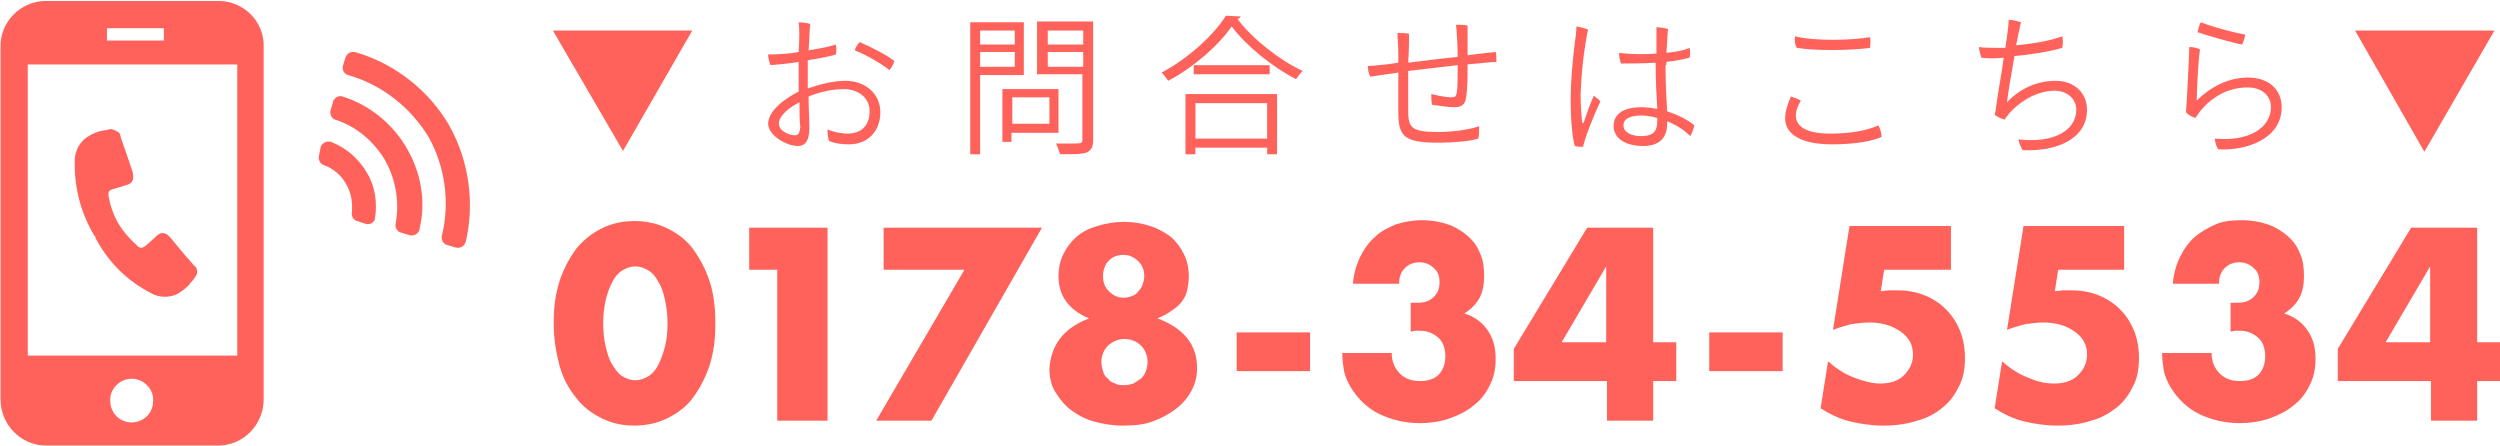
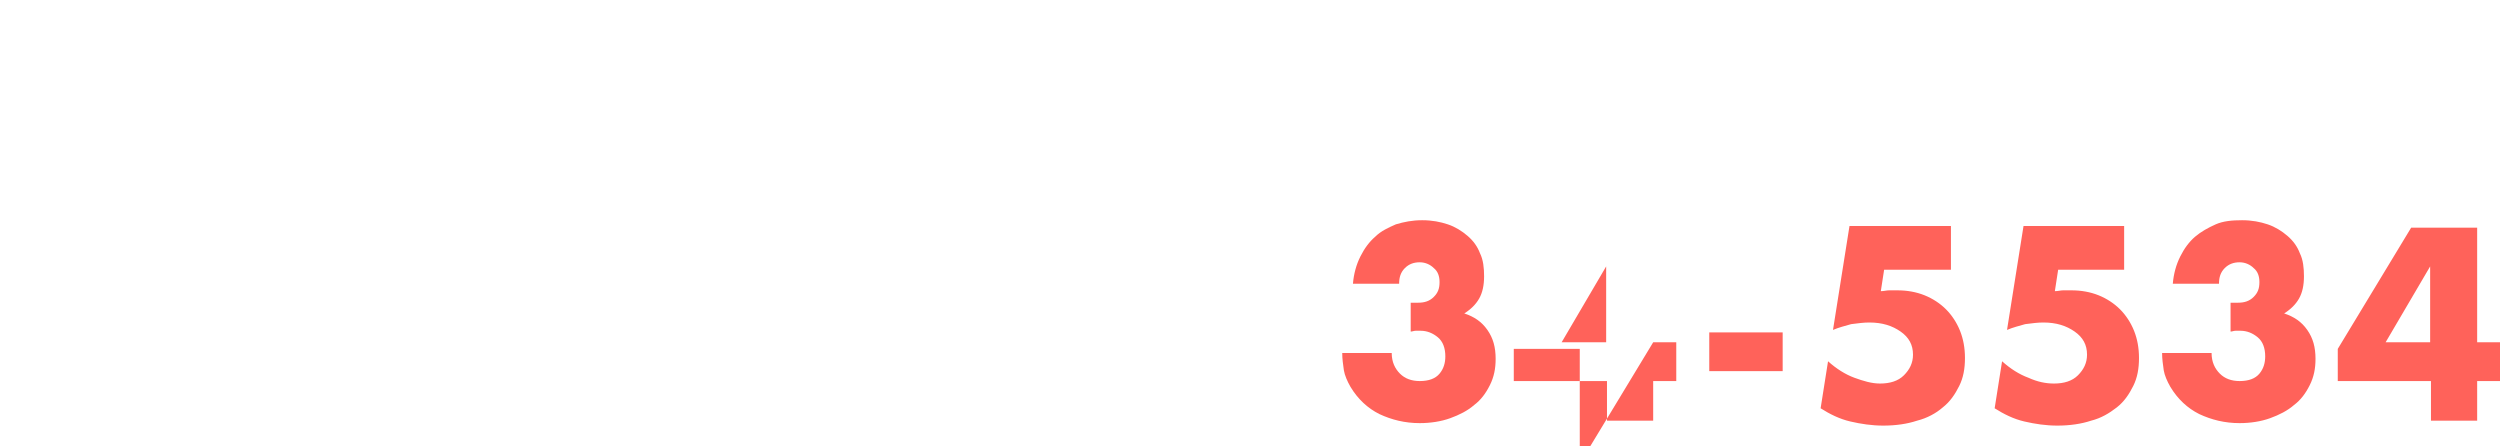
<svg xmlns="http://www.w3.org/2000/svg" version="1.1" id="レイヤー_1" x="0" y="0" viewBox="0 0 303.1 54.1" xml:space="preserve">
  <style>.st0{enable-background:new}.st1{fill:#ff625a}</style>
  <g id="header-tel" transform="translate(-679.469 -43)">
    <g id="グループ化_87">
      <g class="st0">
-         <path class="st1" d="M679.6 84.2c0-1.9.2-3.5.7-5.1.5-1.5 1.2-2.8 2-3.9.9-1.1 1.9-1.9 3.1-2.5s2.5-.9 4-.9c1.4 0 2.8.3 4 .9 1.2.6 2.3 1.4 3.1 2.5s1.5 2.4 2 3.9.7 3.2.7 5.1c0 1.9-.2 3.5-.7 5.1-.5 1.5-1.2 2.8-2 3.9s-1.9 1.9-3.1 2.5c-1.2.6-2.6.9-4 .9-1.5 0-2.8-.3-4-.9s-2.3-1.4-3.1-2.5c-.9-1.1-1.6-2.4-2-3.9-.4-1.5-.7-3.2-.7-5.1zm6 0c0 1 .1 2 .3 2.8.2.8.4 1.6.8 2.2s.7 1.1 1.2 1.4c.5.3 1 .5 1.6.5.6 0 1.1-.2 1.6-.5s.9-.8 1.2-1.4c.3-.6.6-1.4.8-2.2.2-.8.3-1.8.3-2.8 0-1-.1-1.9-.3-2.8s-.4-1.6-.8-2.2c-.3-.6-.7-1.1-1.2-1.4-.5-.3-1-.5-1.6-.5-.6 0-1.1.2-1.6.5s-.9.8-1.2 1.4c-.3.6-.6 1.3-.8 2.2-.2.9-.3 1.8-.3 2.8zm21.1-6.5h-3.4v-5.1h9.5V96h-6.1V77.7zm22.7 0h-9.8v-5.1h19.2L725.4 96h-6.7l10.7-18.3z" transform="translate(67 -2)" />
-       </g>
+         </g>
      <g class="st0">
-         <path class="st1" d="M744.5 83.6c-2.4-1-3.7-2.7-3.7-5.1 0-1 .2-1.9.6-2.7.4-.8.9-1.5 1.6-2.1.7-.6 1.5-1 2.5-1.3 1-.3 2.1-.5 3.2-.5 1.2 0 2.3.2 3.2.5 1 .3 1.8.8 2.5 1.3.7.6 1.2 1.3 1.6 2.1.4.8.6 1.7.6 2.7 0 .6-.1 1.2-.2 1.7s-.3.9-.6 1.3-.7.8-1.2 1.1c-.5.4-1.1.7-1.8 1 3.2 1.2 4.8 3.2 4.8 6 0 1-.2 1.9-.7 2.8-.4.8-1.1 1.6-1.9 2.2-.8.6-1.7 1.1-2.8 1.5-1.1.4-2.3.5-3.6.5-1.3 0-2.4-.2-3.5-.5s-2-.8-2.8-1.4-1.4-1.4-1.9-2.2c-.5-.8-.7-1.8-.7-2.8.2-2.9 1.7-4.9 4.8-6.1zm1.5 5.3c0 .4.1.8.2 1.1.1.4.3.7.6.9.2.3.5.5.9.6.3.2.7.2 1.1.2.4 0 .7-.1 1.1-.2l.9-.6c.3-.3.5-.6.6-.9s.2-.7.2-1.1c0-.8-.3-1.5-.8-2s-1.2-.8-2-.8-1.4.3-2 .8c-.5.5-.8 1.2-.8 2zm.2-10.4c0 .7.2 1.3.7 1.8.5.5 1.1.8 1.8.8.4 0 .7-.1 1-.2s.6-.3.8-.6c.2-.2.4-.5.5-.8.1-.3.2-.6.2-1 0-.7-.2-1.3-.7-1.8-.5-.5-1.1-.8-1.8-.8s-1.3.2-1.8.7-.7 1.2-.7 1.9zm16.2 6.8h8.9V90h-8.9v-4.7z" transform="translate(67 -2)" />
-       </g>
+         </g>
      <g class="st0">
        <path class="st1" d="M783.7 81.7h.7c.8 0 1.4-.2 1.9-.7.5-.5.7-1 .7-1.8 0-.7-.2-1.3-.7-1.7-.4-.4-1-.7-1.7-.7s-1.3.2-1.8.7c-.5.5-.7 1.1-.7 1.9h-5.6c.1-1.2.4-2.3.9-3.3s1.1-1.8 1.8-2.4c.7-.7 1.6-1.1 2.5-1.5 1-.3 2-.5 3.2-.5 1.2 0 2.2.2 3.1.5.9.3 1.7.8 2.4 1.4s1.2 1.3 1.5 2.1c.4.8.5 1.8.5 2.8 0 1.1-.2 2-.6 2.7s-1 1.3-1.8 1.8c1.2.4 2.1 1 2.8 2 .7 1 1 2.1 1 3.5 0 1.2-.2 2.2-.7 3.2-.5 1-1.1 1.8-1.9 2.4-.8.7-1.8 1.2-2.9 1.6-1.1.4-2.4.6-3.7.6-1.8 0-3.4-.4-4.9-1.1-1.4-.7-2.6-1.8-3.5-3.3-.4-.7-.7-1.4-.8-2-.1-.7-.2-1.4-.2-2.1h6c0 1.1.4 1.9 1 2.5.6.6 1.4.9 2.4.9 1.1 0 1.9-.3 2.4-.9.5-.6.7-1.3.7-2.1 0-1-.3-1.8-.9-2.3-.6-.5-1.3-.8-2.1-.8h-.6c-.2 0-.4.1-.6.1v-3.5z" transform="translate(67 -2)" />
      </g>
      <g class="st0">
-         <path class="st1" d="M812.9 86.5h2.8v4.7h-2.8V96h-5.6v-4.8H796v-3.9l8.9-14.7h8v13.9zm-5.7 0v-9.2l-5.4 9.2h5.4zm12.5-1.2h8.9V90h-8.9v-4.7z" transform="translate(67 -2)" />
+         <path class="st1" d="M812.9 86.5h2.8v4.7h-2.8V96h-5.6v-4.8H796v-3.9h8v13.9zm-5.7 0v-9.2l-5.4 9.2h5.4zm12.5-1.2h8.9V90h-8.9v-4.7z" transform="translate(67 -2)" />
      </g>
      <g class="st0">
        <path class="st1" d="M849 77.7h-8.1l-.4 2.6c.4 0 .7-.1 1-.1h1c1.2 0 2.3.2 3.3.6 1 .4 1.9 1 2.6 1.7.7.7 1.3 1.6 1.7 2.6.4 1 .6 2.1.6 3.3 0 1.3-.2 2.4-.7 3.4-.5 1-1.1 1.9-2 2.6-.8.7-1.9 1.3-3.1 1.6-1.2.4-2.6.6-4.1.6-1.4 0-2.7-.2-4-.5-1.3-.3-2.5-.9-3.6-1.6l.9-5.7c1 .9 2.1 1.6 3.2 2s2.1.7 3.1.7c1.2 0 2.2-.3 2.9-1s1.1-1.5 1.1-2.5c0-1.2-.5-2.1-1.5-2.8-1-.7-2.2-1.1-3.8-1.1-.7 0-1.4.1-2.2.2-.7.2-1.5.4-2.2.7l2-12.6H849v5.3zm21.1 0H862l-.4 2.6c.4 0 .7-.1 1-.1h1c1.2 0 2.3.2 3.3.6 1 .4 1.9 1 2.6 1.7.7.7 1.3 1.6 1.7 2.6.4 1 .6 2.1.6 3.3 0 1.3-.2 2.4-.7 3.4-.5 1-1.1 1.9-2 2.6s-1.9 1.3-3.1 1.6c-1.2.4-2.6.6-4.1.6-1.4 0-2.7-.2-4-.5-1.3-.3-2.5-.9-3.6-1.6l.9-5.7c1 .9 2.1 1.6 3.2 2 1.1.5 2.1.7 3.1.7 1.2 0 2.2-.3 2.9-1s1.1-1.5 1.1-2.5c0-1.2-.5-2.1-1.5-2.8-1-.7-2.2-1.1-3.8-1.1-.7 0-1.4.1-2.2.2-.7.2-1.5.4-2.2.7l2-12.6H870v5.3zm13 4h.7c.8 0 1.4-.2 1.9-.7.5-.5.7-1 .7-1.8 0-.7-.2-1.3-.7-1.7-.4-.4-1-.7-1.7-.7s-1.3.2-1.8.7c-.5.5-.7 1.1-.7 1.9h-5.6c.1-1.2.4-2.3.9-3.3s1.1-1.8 1.8-2.4 1.6-1.1 2.5-1.5 2-.5 3.2-.5c1.2 0 2.2.2 3.1.5.9.3 1.7.8 2.4 1.4.7.6 1.2 1.3 1.5 2.1.4.8.5 1.8.5 2.8 0 1.1-.2 2-.6 2.7-.4.7-1 1.3-1.8 1.8 1.2.4 2.1 1 2.8 2 .7 1 1 2.1 1 3.5 0 1.2-.2 2.2-.7 3.2-.5 1-1.1 1.8-1.9 2.4-.8.7-1.8 1.2-2.9 1.6-1.1.4-2.4.6-3.7.6-1.8 0-3.4-.4-4.9-1.1-1.4-.7-2.6-1.8-3.5-3.3-.4-.7-.7-1.4-.8-2-.1-.7-.2-1.4-.2-2.1h6c0 1.1.4 1.9 1 2.5.6.6 1.4.9 2.4.9 1.1 0 1.9-.3 2.4-.9.5-.6.7-1.3.7-2.1 0-1-.3-1.8-.9-2.3-.6-.5-1.3-.8-2.1-.8h-.6c-.2 0-.4.1-.6.1v-3.5zm29.7 4.8h2.8v4.7h-2.8V96h-5.6v-4.8h-11.3v-3.9l8.9-14.7h8v13.9zm-5.7 0v-9.2l-5.4 9.2h5.4z" transform="translate(67 -2)" />
      </g>
      <g class="st0">
-         <path class="st1" d="M679.5 48.7h16.9L688 63.3l-8.5-14.6zm31 7c1.4-.5 3-.9 4.5-.9 2.3 0 4.2 1.5 4.2 3.8s-1.5 3.9-3.8 3.9c-.8 0-1.7-.1-2.4-.4-.2-.4-.2-1.1-.2-1.4.7.3 1.7.5 2.4.5 1.5 0 2.7-.8 2.7-2.7 0-1.9-1.7-2.7-3.1-2.7-1.5 0-3.1.4-4.3.9 0 1.4.1 2.9.1 3.8 0 1.7-.6 2.2-1.4 2.2-1.4 0-3.6-1.3-3.6-2.7 0-1.6 2.1-3.1 3.7-3.9v-3.6c-1 .2-2.4.3-3.4.4-.2-.4-.3-.9-.3-1.3 1.4 0 2.7-.1 3.7-.3.1-1.6.1-2.9 0-3.6.4 0 1.1.1 1.4.2-.1.8-.1 2-.2 3.2 1.3-.2 2.8-.5 3.3-.7.1.3.1.9 0 1.2-.5.2-2.1.5-3.4.7v3.4zm-1.1 1.7c-1.2.6-2.5 1.6-2.5 2.6 0 .9 1.3 1.4 1.9 1.4.4 0 .6-.1.7-1-.1-.6-.1-1.8-.1-3zm11.5-5c-.1.4-.4.9-.6 1.1-.8-.7-2.9-1.9-4.2-2.4.1-.4.4-.8.6-1 1.4.6 3.5 1.7 4.2 2.3zm15.7 1.7h-5.3v9.6h-1.2v-16h6.5v6.4zm-1.1-5.4h-4.2v1.7h4.2v-1.7zm-4.2 4.4h4.2v-1.8h-4.2v1.8zm9.5 8h-5.7v1.1H734v-6.4h6.8v5.3zm-1.1-4.3h-4.5V60h4.5v-3.2zm5.3-9.1V62c0 .8-.2 1.2-.8 1.5-.6.2-1.6.2-3.2.2-.1-.3-.3-.9-.5-1.3h1.7c1.4 0 1.5 0 1.5-.5V54h-5.5v-6.4h6.8zm-1.2 1h-4.3v1.7h4.3v-1.7zm-4.3 4.4h4.3v-1.8h-4.3v1.8zm23.4-6.1c-.1.2-.2.2-.4.3 1.8 2.4 5.1 5 7.9 6.3-.3.3-.6.7-.8 1-2.9-1.5-6.1-4.1-7.8-6.4-1.5 2.2-4.5 4.9-7.7 6.6-.2-.3-.5-.7-.8-1 3.2-1.7 6.3-4.5 7.8-6.9l1.8.1zm-6.7 16.7v-7.3h11.1v7.3h-1.2v-.8h-8.7v.8h-1.2zm1-10.8h9.2V54h-9.2v-1.1zm8.9 4.6h-8.7v4.3h8.7v-4.3zm15.9-6.2c0-.7-.1-1.7-.1-2.3.4 0 1.1 0 1.4.1 0 .6 0 2-.1 3.5 1.7-.2 3.9-.5 6-.7 0-1.3-.1-2.9-.2-3.9.5 0 1 0 1.4.1v3.6c1.4-.2 2.6-.3 3.4-.4.1.3.1.8.1 1.2-.7 0-2 .2-3.5.3 0 1.2 0 3.2-.2 4.1-.1.8-.6 1.1-1.4 1.1-.7 0-2-.2-2.7-.3-.1-.3-.1-.9-.1-1.3.8.2 1.9.4 2.4.4s.6-.1.7-.6c.1-.6.1-2.1.1-3.3-1.9.2-4.1.5-6 .7v4.6c0 2.2.2 2.8 3.6 2.8 2.3 0 4.2-.4 5-.7 0 .4 0 1.1-.1 1.5-.8.3-3 .5-4.8.5-4.3 0-4.9-.8-4.9-3.8v-4.7c-1.5.2-2.7.4-3.4.5-.2-.4-.3-.9-.3-1.3.6 0 1.2-.1 2.3-.2l1.4-.2v-1.3zm24.5 6c-.6 1.2-1.9 4.4-2.1 5.5-.3 0-.7 0-1-.1-.3-1-.5-3.2-.5-5.4 0-2.8.3-5.5.5-7.1.1-.6.2-1.5.2-2 .4.1 1.1.2 1.4.4-.5 2.4-.8 5.2-.9 7.8 0 1.4.1 2.7.2 3.4 0 .2.1.2.2 0 .2-.6.7-2.1 1.2-3.2.2.2.6.4.8.7zm7.9-4.4c0 2.3.1 4 .2 5.6 1.5.5 2.6 1.1 3.3 1.7-.1.4-.3 1-.5 1.3-.8-.8-1.8-1.4-2.8-1.8v.3c0 1.2-.5 2.7-2.9 2.7s-3.6-1.1-3.6-2.4c0-1.2.8-2.3 3.4-2.3.6 0 1.3.1 1.9.2-.1-1.5-.2-3.6-.2-5.3v-.3c-1.6.1-3.2.1-4.2.1-.1-.3-.3-.9-.2-1.3 1.3.2 3 .2 4.5.1v-3.2c.4 0 1 .1 1.4.2-.1.9-.1 1.9-.2 2.9 1.2-.1 2.2-.3 2.8-.6.1.3.1 1 0 1.2-.8.2-1.8.4-2.8.5v.4zm-1 6.4c-.7-.2-1.4-.3-1.9-.3-1.4 0-2.2.4-2.2 1.2 0 .8.9 1.3 2.1 1.3 1.7 0 2-.7 2-2v-.2zm17.4-2.1c-.3.5-.6 1.2-.6 1.8 0 1.3 1.2 2.2 4.2 2.2 2.5 0 4.5-.4 5.8-1 .2.3.4 1 .4 1.4-1.1.5-3.2.9-6 .9-3.4 0-5.7-1-5.7-3.2 0-.9.4-1.9.7-2.6.3.1.9.3 1.2.5zm-.7-7.8c2.3.6 6.9.5 9.1.1.1.4 0 1 0 1.3-2 .3-6.5.4-8.9 0-.2-.4-.3-.9-.2-1.4zm25.7 0c.1-.7.2-1.5.2-2 .5 0 1.2.2 1.5.3-.1.3-.3 1.4-.6 2.8 1.9-.2 4-.5 5.6-1.1.1.3.1 1 0 1.4-1.7.5-3.8.8-5.8 1-.4 2.2-.8 4.7-.9 5.6 1.7-1.8 3.8-2.6 5.9-2.6 2.3 0 3.8 1.5 3.8 3.5 0 3.5-3.6 5.1-7.8 4.9-.2-.3-.5-1-.5-1.3 4.3.5 7-1.1 7-3.6 0-1.3-1.1-2.3-2.6-2.3-2.4 0-4.4 1.5-5.5 2.7-.2.3-.5.6-.6.8-.4-.1-1-.4-1.2-.6.1-.3.2-1 .3-1.8.2-1.4.6-3.5.8-5.1-1 .1-2 .1-2.7 0-.1-.3-.3-.9-.3-1.3.6.1 1.4.1 2.3.1h.9l.2-1.4zm23 7.8c1.7-1.7 3.9-2.8 6.2-2.8 2.6 0 4.1 1.5 4.1 3.6 0 3.8-4.2 5.3-7.7 5.1-.2-.3-.4-.9-.4-1.3 4.1.4 6.8-1.3 6.8-3.8 0-1.4-1.1-2.4-2.8-2.4-2.5 0-4.4 1.2-5.8 2.9-.2.3-.4.6-.6.8-.3-.1-.9-.4-1.1-.7.1-1 .4-7.2.4-7.9.4 0 1 .1 1.3.3-.2 1-.4 5.2-.4 6.2zm.5-9.5c1.5.6 4.2 1.3 5.4 1.5-.1.4-.2.8-.4 1.2-1.1-.2-4.6-1.2-5.4-1.5.1-.4.2-.9.4-1.2zm18.7 1h16.9l-8.5 14.7-8.4-14.7z" transform="translate(67 -2)" />
-       </g>
+         </g>
    </g>
    <g id="グループ化_371" transform="translate(326.736 -4880.283)">
-       <path id="path11254" class="st1" d="M358.3 4923.4c-3.1 0-5.6 2.6-5.5 5.6v42.7c0 3.1 2.5 5.6 5.5 5.6h20.9c3.1 0 5.5-2.6 5.5-5.6V4929c.1-3.1-2.4-5.6-5.5-5.6h-20.9zm7.4 3.3h6.9v1.5h-6.9v-1.5zm-9.6 4.4h25.4v35.3h-25.4v-35.3zm9.8 7.9c-.2 0-.4.1-.6.1-.7.1-1.4.4-2 .8-.9.6-1.5 1.7-1.5 2.8-.1 3.2.7 6.4 2.4 9.2 0 0 .1 0 .1.1v.1c1.5 2.9 3.8 5.2 6.7 6.7 1 .6 2.3.6 3.3.1.6-.4 1.2-.8 1.6-1.4.3-.3.5-.6.7-1 .1-.3 0-.6-.1-.8l-.3-.3c-1.6-1.8-1.8-2.1-2.8-3.3-.5-.6-1.1-.8-1.7-.2l-1.2 1.1c-.4.3-.7.5-1.1.1-.9-.8-1.7-1.7-2.3-2.7-.6-1-1-2.2-1.2-3.3-.1-.6.1-.8.6-.9l1.6-.5c.8-.2.9-.8.7-1.6-.5-1.5-.6-1.8-1.4-4.1 0-.1-.1-.2-.1-.4-.1-.3-.4-.4-.6-.5-.4-.2-.6-.2-.8-.1zm2.8 30.2c1.5 0 2.7 1.3 2.6 2.7 0 1.5-1.2 2.6-2.6 2.6-1.5 0-2.6-1.2-2.6-2.6-.1-1.4 1.1-2.7 2.6-2.7z" />
-       <path id="path18825" class="st1" d="M407.2 4938.5c-2.5-4.3-6.6-7.5-11.4-8.9-.5-.1-1 .1-1.2.7l-.3 1c-.1.5.2 1 .7 1.1 4.1 1.2 7.5 3.9 9.7 7.5 2 3.6 2.6 7.9 1.6 12-.1.5.2 1 .7 1.1l1 .3c.5.1 1-.1 1.2-.7 1.1-4.7.4-9.8-2-14.1zm-5.3 2.5c-1.7-2.8-4.4-5-7.6-6-.5-.2-1 .1-1.2.6v.1l-.3 1c-.1.5.2 1 .6 1.1 2.5.8 4.5 2.5 5.9 4.7 1.4 2.4 1.9 5.2 1.4 7.9-.1.5.2 1 .7 1.1l1 .3c.5.1 1-.1 1.2-.7v-.1c.8-3.3.2-6.9-1.7-10zm-4.7 3.2c-1-1.7-2.5-3-4.3-3.7-.5-.2-1.1.1-1.3.6v.1l-.2 1c-.1.5.2 1 .6 1.1 1.1.4 2.1 1.2 2.7 2.3.6 1 .8 2.2.7 3.4-.1.5.2 1 .7 1.1l.9.3c.5.2 1.1-.1 1.2-.6v-.1c.3-1.9 0-3.9-1-5.5z" />
-     </g>
+       </g>
  </g>
</svg>